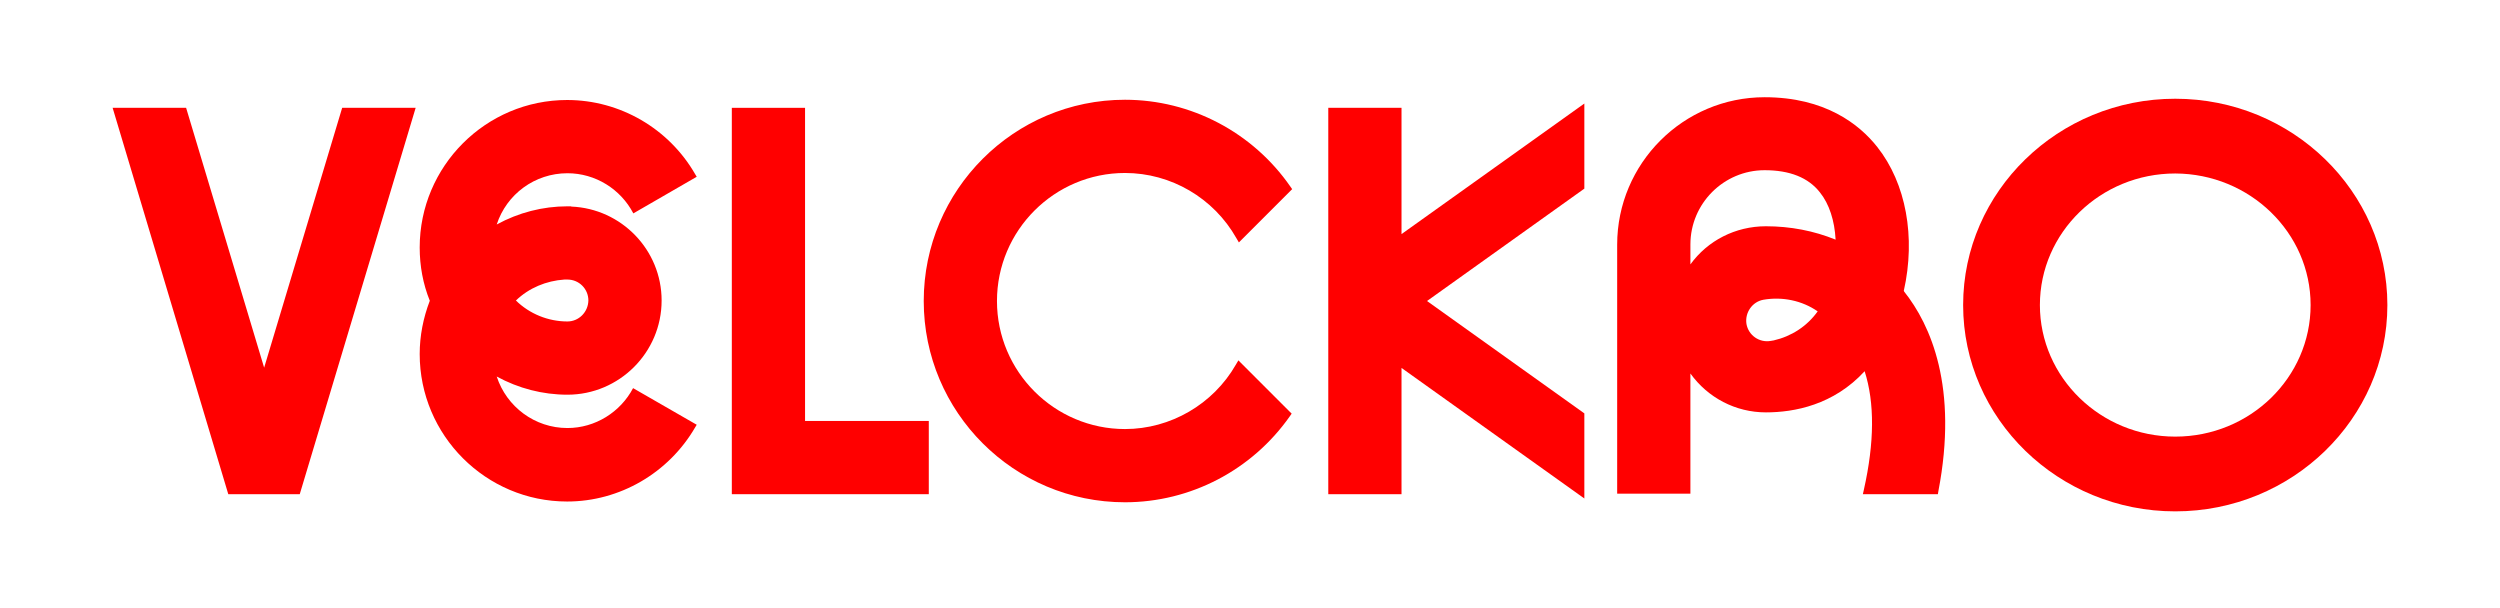
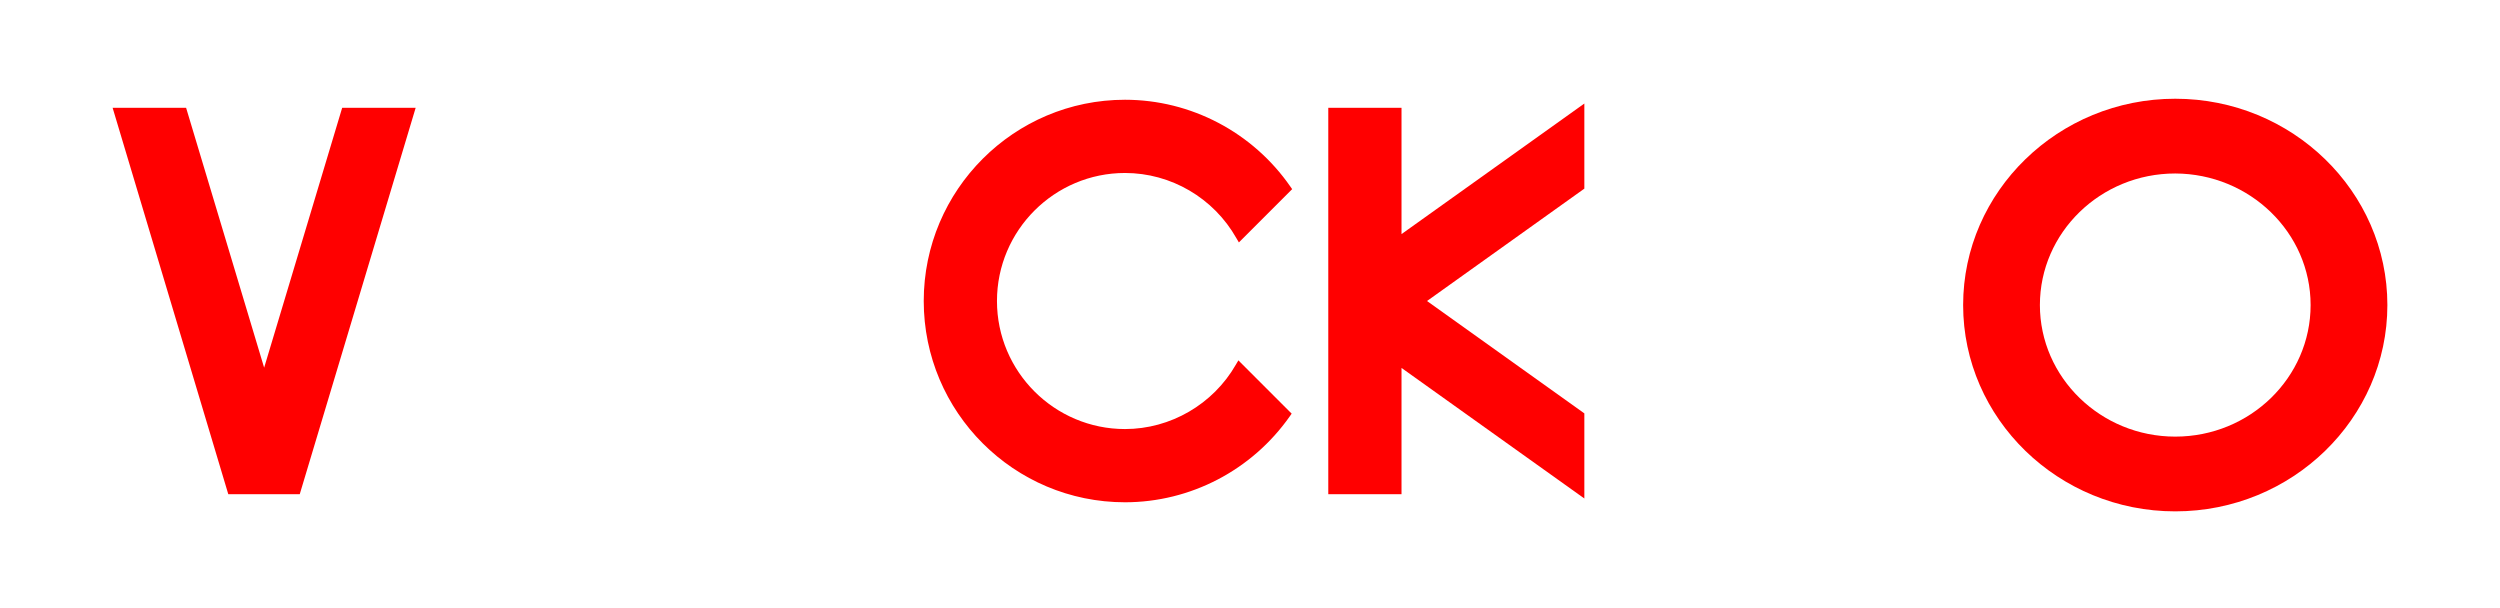
<svg xmlns="http://www.w3.org/2000/svg" version="1.1" id="Capa_1" x="0px" y="0px" viewBox="0 0 990 240.9" style="enable-background:new 0 0 990 240.9;" xml:space="preserve">
  <style type="text/css">
	.st0{fill:#FF0000;}
</style>
  <g>
-     <polygon class="st0" points="318.8,42.7 289.8,42.7 289.8,195.7 367.8,195.7 367.8,166.7 318.8,166.7  " />
    <path class="st0" d="M445.5,68.5c18.2,0,35.1,9.9,44.1,25.8l1,1.7l21.1-21.1l-0.7-1c-14.9-21.5-39.4-34.4-65.5-34.4   c-43.9,0-79.7,35.7-79.7,79.7s35.7,79.7,79.7,79.7c25.9,0,50.3-12.7,65.3-34.1l0.7-1l-21.1-21.1l-1,1.7   c-9,15.7-25.9,25.5-43.9,25.5c-27.9,0-50.7-22.7-50.7-50.7S417.6,68.5,445.5,68.5z" />
    <polygon class="st0" points="555,42.7 526,42.7 526,195.7 555,195.7 555,145.7 627.4,197.4 627.4,163.7 565.1,119.2 627.4,74.7    627.4,41 555,92.7  " />
    <path class="st0" d="M861.4,39.1c-46.3,0-84,36.7-84,81.7s37.7,81.7,84,81.7s84-36.7,84-81.7S907.7,39.1,861.4,39.1z M915,120.8   c0,28.7-24,52.1-53.6,52.1c-29.5,0-53.6-23.4-53.6-52.1s24-52.1,53.6-52.1C890.9,68.8,915,92.1,915,120.8z" />
    <polygon class="st0" points="135.5,42.7 104.6,145.6 73.7,42.7 44.6,42.7 90.4,195.7 118.7,195.7 164.6,42.7  " />
-     <path class="st0" d="M250.7,153.7c-5,9.5-15,15.8-26,15.8c-12.9,0-24.1-8.4-28-20.4c8.6,4.7,18.2,7.2,28,7.2   c20.5,0,37.3-16.7,37.3-37.3c0-20-15.9-36.4-35.8-37.2v-0.1h-1.5c-9.8,0-19.4,2.5-28,7.2c3.9-12,15.1-20.3,28-20.3   c11.1,0,21.1,6.3,26.1,15.9L275.9,70l-0.6-1c-10.4-18.1-29.8-29.4-50.7-29.4c-32.2,0-58.4,26.2-58.4,58.4c0,7.3,1.3,14.4,4,21.1   c-2.6,6.8-4,13.9-4,21.1c0,32.2,26.2,58.4,58.4,58.4c20.8,0,40.2-11.3,50.7-29.4l0.6-1L250.7,153.7z M223.5,110.7h1.2   c4.6,0,8.3,3.7,8.3,8.3c-0.1,4.6-3.8,8.3-8.3,8.3c-7.6,0-15-3-20.4-8.3C209.5,114,216.3,111.2,223.5,110.7z" />
-     <path class="st0" d="M754,115.4c0-0.1,0-0.2-0.1-0.2c4.8-21.3,0.9-42.6-10.5-57c-7.1-9-20.7-19.7-44.6-19.7   c-32.2,0-58.4,26.2-58.4,58.4v98.6h29v-47.6c6.9,9.6,17.9,15.4,29.9,15.4c11.2,0,26.8-2.9,39.1-16.3c4,12.5,3.9,28.2-0.3,46.9   l-0.4,1.8h29.7l0.2-1.2C775.5,153.4,764.6,128.7,754,115.4z M702.4,134.8l-1.2,0.2c-4.5,0.8-8.8-2.2-9.6-6.7   c-0.7-4.5,2.3-8.8,6.7-9.6c7.5-1.3,15.3,0.3,21.5,4.6C715.6,129.2,709.4,133.2,702.4,134.8z M699.3,89.6   c-12.1,0-23.1,5.7-29.9,15.1v-7.9h0c0-16.2,13.2-29.4,29.4-29.4c9.9,0,17.3,2.9,21.9,8.8c3.7,4.6,5.8,11.2,6.2,18.7   C718.3,91.4,709,89.6,699.3,89.6z" />
  </g>
</svg>